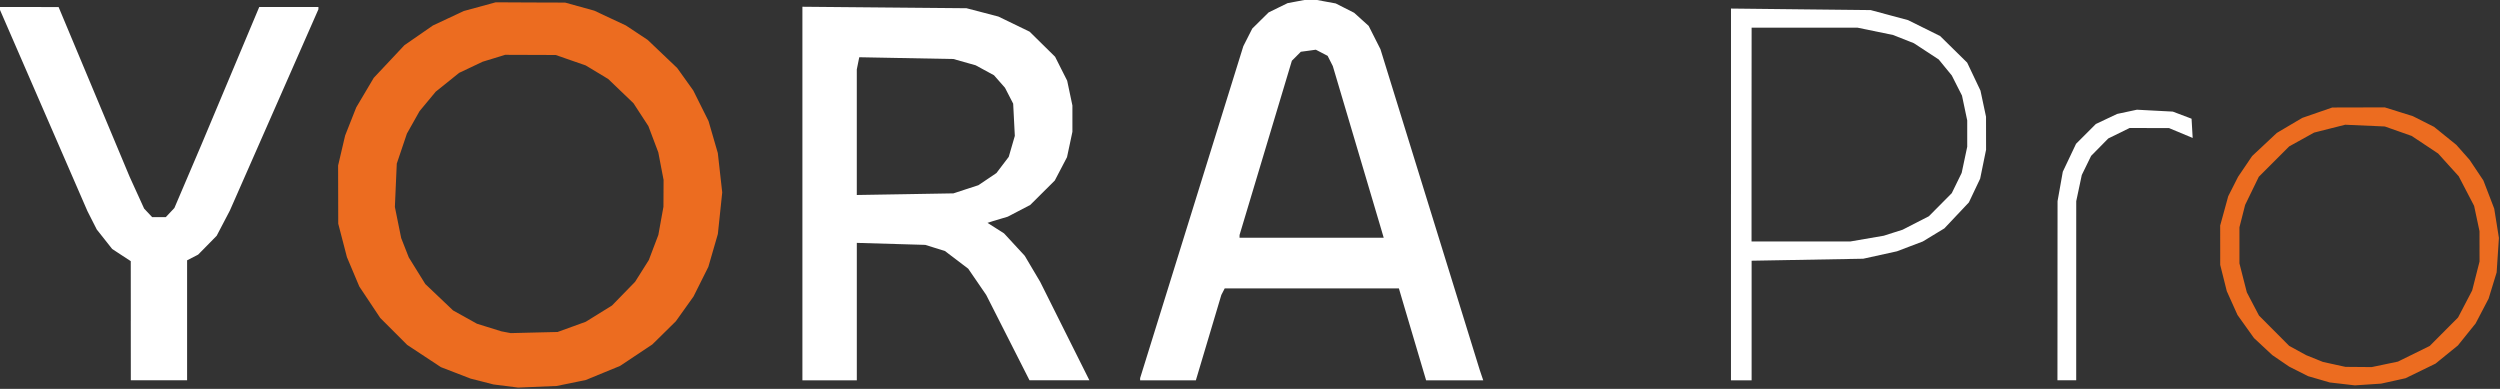
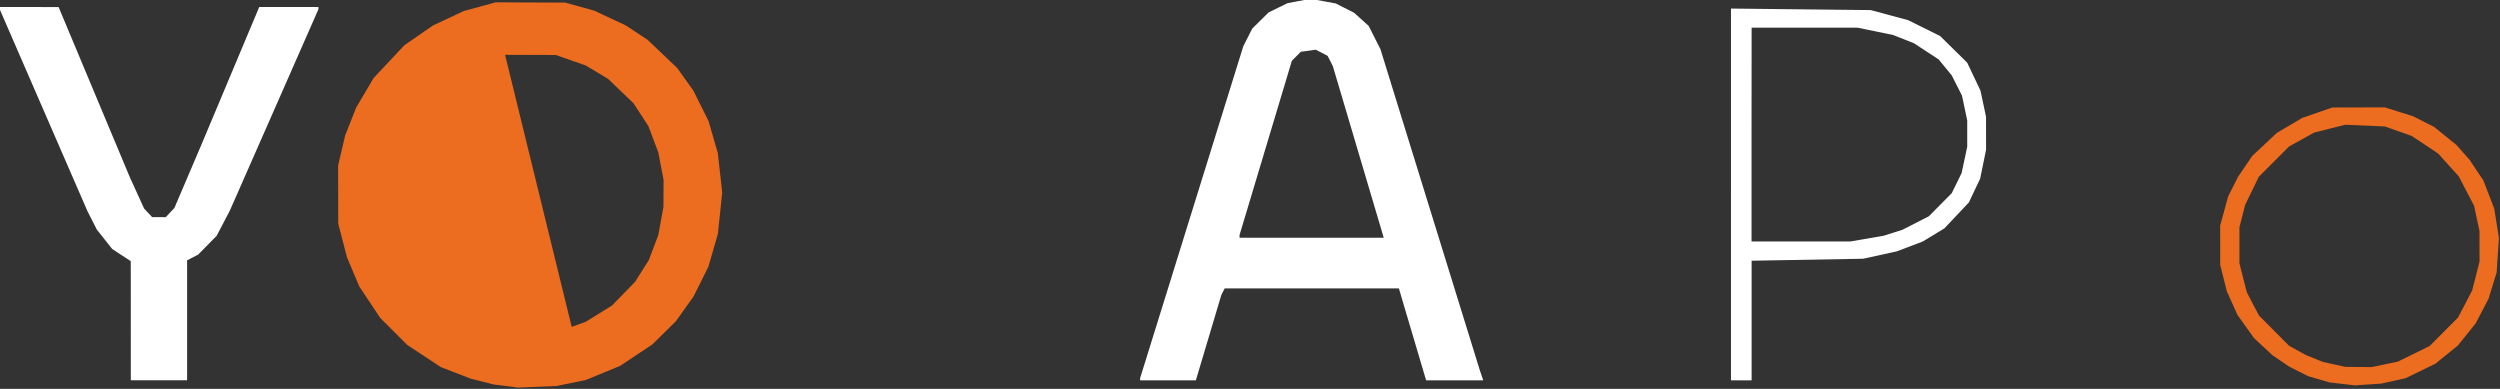
<svg xmlns="http://www.w3.org/2000/svg" xmlns:ns1="http://sodipodi.sourceforge.net/DTD/sodipodi-0.dtd" xmlns:ns2="http://www.inkscape.org/namespaces/inkscape" width="500" height="77.768" viewBox="0 0 132.292 20.576" id="svg5" xml:space="preserve" ns1:docname="yorapro-logo.svg">
  <rect x="0" y="0" width="132.292" height="20.576" fill="#333333" stroke="none" />
  <defs id="defs2" />
  <g ns2:label="Layer 1" ns2:groupmode="layer" id="layer1" transform="translate(-80.813,-195.223)">
    <g id="g3346" transform="matrix(1.176,0,0,1.176,-14.249,-34.422)">
      <path id="path1509" style="fill:#ec6c20;fill-opacity:1;stroke-width:0.084" d="m 188.143,200.108 -1.182,0.003 -1.181,0.003 -0.675,0.233 -0.675,0.234 -0.572,0.338 -0.572,0.338 -0.555,0.52 -0.555,0.519 -0.316,0.467 -0.317,0.467 -0.222,0.438 -0.222,0.438 -0.181,0.659 -0.181,0.659 9.9e-4,0.886 5.1e-4,0.886 0.148,0.591 0.148,0.591 0.241,0.536 0.241,0.535 0.371,0.52 0.371,0.519 0.411,0.383 0.412,0.383 0.38,0.26 0.38,0.259 0.426,0.215 0.426,0.215 0.487,0.141 0.487,0.142 0.565,0.065 v 5.2e-4 l 0.565,0.065 0.59,-0.039 0.591,-0.039 0.549,-0.121 0.549,-0.122 0.675,-0.328 0.675,-0.329 0.504,-0.409 0.504,-0.409 0.398,-0.495 0.399,-0.495 0.292,-0.558 0.292,-0.558 0.181,-0.59 0.181,-0.59 0.051,-0.776 0.051,-0.776 -0.105,-0.659 -0.106,-0.659 -0.243,-0.633 -0.244,-0.633 -0.31,-0.464 -0.31,-0.464 -0.299,-0.338 -0.298,-0.337 -0.501,-0.405 -0.501,-0.405 -0.477,-0.241 -0.478,-0.241 -0.63,-0.198 z m -1.781,0.781 0.891,0.039 0.891,0.039 0.606,0.213 0.606,0.214 0.594,0.395 0.594,0.395 0.463,0.512 0.463,0.511 0.347,0.667 0.347,0.666 0.121,0.569 0.121,0.569 9.9e-4,0.683 10e-4,0.683 -0.166,0.651 -0.166,0.651 -0.317,0.607 -0.317,0.608 -0.638,0.641 -0.638,0.641 -0.715,0.352 -0.715,0.352 -0.591,0.124 -0.59,0.123 -0.591,-0.005 -0.59,-0.005 -0.507,-0.111 -0.506,-0.111 -0.379,-0.153 -0.379,-0.153 -0.381,-0.209 -0.381,-0.209 -0.678,-0.681 -0.679,-0.681 -0.274,-0.522 -0.273,-0.522 -0.167,-0.652 -0.166,-0.652 v -0.813 -0.813 l 0.128,-0.503 0.128,-0.503 0.308,-0.633 0.307,-0.633 0.683,-0.683 0.683,-0.683 0.56,-0.31 0.56,-0.311 0.702,-0.178 z" />
-       <path id="path1874" style="fill:#ec6c20;fill-opacity:1;stroke-width:0.084" d="m 103.141,195.38 -0.718,0.196 -0.718,0.196 -0.695,0.325 -0.695,0.326 -0.64,0.443 -0.641,0.443 -0.69,0.735 -0.691,0.735 -0.394,0.665 -0.394,0.665 -0.25,0.633 -0.25,0.633 -0.158,0.675 -0.158,0.675 0.003,1.308 0.003,1.309 0.196,0.754 0.196,0.754 0.278,0.659 0.278,0.66 0.471,0.707 0.471,0.708 0.607,0.606 0.606,0.607 0.759,0.5 0.758,0.5 0.667,0.257 0.667,0.258 0.515,0.131 0.514,0.132 0.556,0.071 5.2e-4,-5.2e-4 0.557,0.071 0.865,-0.036 0.865,-0.036 0.655,-0.134 0.655,-0.134 0.771,-0.317 0.772,-0.317 0.726,-0.483 0.726,-0.483 0.531,-0.522 0.53,-0.523 0.398,-0.558 0.398,-0.558 0.333,-0.666 0.333,-0.666 0.214,-0.739 0.214,-0.739 0.098,-0.935 0.098,-0.935 -0.099,-0.885 -0.099,-0.886 -0.209,-0.72 -0.209,-0.721 -0.343,-0.687 -0.343,-0.688 -0.362,-0.506 -0.362,-0.506 -0.665,-0.633 -0.665,-0.633 -0.49,-0.325 -0.49,-0.324 -0.709,-0.332 -0.71,-0.333 -0.657,-0.182 -0.657,-0.182 -1.562,-0.005 z m 0.421,2.363 1.14,0.004 1.14,0.004 0.674,0.235 0.674,0.234 0.507,0.306 0.507,0.306 0.567,0.544 0.568,0.544 0.336,0.516 0.336,0.516 0.223,0.591 0.223,0.591 0.118,0.619 0.119,0.619 -0.003,0.605 -0.003,0.604 -0.115,0.633 -0.114,0.633 -0.215,0.565 -0.214,0.565 -0.309,0.49 -0.309,0.49 -0.519,0.533 -0.519,0.533 -0.591,0.366 -0.591,0.366 -0.633,0.23 v -5.1e-4 l -0.633,0.23 -1.055,0.025 -1.055,0.026 -0.211,-0.04 -0.211,-0.04 -0.549,-0.171 -0.549,-0.171 -0.537,-0.299 -0.537,-0.299 -0.625,-0.594 -0.625,-0.594 -0.372,-0.599 -0.372,-0.6 -0.171,-0.436 -0.171,-0.436 -0.142,-0.698 -0.141,-0.699 0.042,-0.976 0.043,-0.975 0.228,-0.675 0.228,-0.675 0.285,-0.506 0.285,-0.506 0.363,-0.437 0.363,-0.437 0.528,-0.424 0.528,-0.424 0.527,-0.25 0.527,-0.25 0.506,-0.155 z" />
-       <path id="path1507" style="fill:#ffffff;fill-opacity:1;stroke-width:0.084" d="m 176.991,200.213 -0.445,0.095 -0.445,0.095 -0.479,0.226 -0.479,0.227 -0.446,0.446 -0.446,0.446 -0.298,0.628 -0.298,0.628 -0.118,0.662 -0.118,0.662 -0.003,4.03 h 0.001 l -0.003,4.03 h 0.422 0.422 l 5.2e-4,-4.03 9.9e-4,-4.03 0.125,-0.589 0.125,-0.589 0.21,-0.43 0.21,-0.43 0.385,-0.391 0.385,-0.391 0.481,-0.236 0.481,-0.236 0.886,0.002 0.887,0.002 0.532,0.222 0.532,0.222 -0.025,-0.433 -0.025,-0.433 -0.422,-0.16 -0.422,-0.16 -0.807,-0.042 z" />
+       <path id="path1874" style="fill:#ec6c20;fill-opacity:1;stroke-width:0.084" d="m 103.141,195.38 -0.718,0.196 -0.718,0.196 -0.695,0.325 -0.695,0.326 -0.64,0.443 -0.641,0.443 -0.69,0.735 -0.691,0.735 -0.394,0.665 -0.394,0.665 -0.25,0.633 -0.25,0.633 -0.158,0.675 -0.158,0.675 0.003,1.308 0.003,1.309 0.196,0.754 0.196,0.754 0.278,0.659 0.278,0.66 0.471,0.707 0.471,0.708 0.607,0.606 0.606,0.607 0.759,0.5 0.758,0.5 0.667,0.257 0.667,0.258 0.515,0.131 0.514,0.132 0.556,0.071 5.2e-4,-5.2e-4 0.557,0.071 0.865,-0.036 0.865,-0.036 0.655,-0.134 0.655,-0.134 0.771,-0.317 0.772,-0.317 0.726,-0.483 0.726,-0.483 0.531,-0.522 0.53,-0.523 0.398,-0.558 0.398,-0.558 0.333,-0.666 0.333,-0.666 0.214,-0.739 0.214,-0.739 0.098,-0.935 0.098,-0.935 -0.099,-0.885 -0.099,-0.886 -0.209,-0.72 -0.209,-0.721 -0.343,-0.687 -0.343,-0.688 -0.362,-0.506 -0.362,-0.506 -0.665,-0.633 -0.665,-0.633 -0.49,-0.325 -0.49,-0.324 -0.709,-0.332 -0.71,-0.333 -0.657,-0.182 -0.657,-0.182 -1.562,-0.005 z m 0.421,2.363 1.14,0.004 1.14,0.004 0.674,0.235 0.674,0.234 0.507,0.306 0.507,0.306 0.567,0.544 0.568,0.544 0.336,0.516 0.336,0.516 0.223,0.591 0.223,0.591 0.118,0.619 0.119,0.619 -0.003,0.605 -0.003,0.604 -0.115,0.633 -0.114,0.633 -0.215,0.565 -0.214,0.565 -0.309,0.49 -0.309,0.49 -0.519,0.533 -0.519,0.533 -0.591,0.366 -0.591,0.366 -0.633,0.23 v -5.1e-4 z" />
      <path id="path1862" style="fill:#ffffff;fill-opacity:1;stroke-width:0.084" d="m 80.813,195.591 v 0.041 0.041 l 1.978,4.551 1.978,4.551 0.21,0.414 0.21,0.414 0.348,0.439 0.347,0.439 0.417,0.273 0.418,0.273 0.002,2.68 -9.97e-4,9.9e-4 0.002,2.68 h 1.266 1.266 v -2.699 -2.699 l 0.248,-0.128 0.248,-0.128 0.418,-0.424 0.417,-0.425 0.297,-0.568 0.297,-0.568 1.992,-4.527 1.992,-4.528 v -0.052 -0.051 h -1.332 -1.331 l -1.303,3.102 -1.303,3.102 -0.606,1.42 -0.606,1.42 -0.193,0.205 -0.193,0.205 h -0.308 -0.308 l -0.18,-0.192 -0.18,-0.192 -0.326,-0.716 -0.326,-0.716 -1.598,-3.818 -1.598,-3.818 -1.33,-0.002 z" />
-       <path id="path1860" style="fill:#ffffff;fill-opacity:1;stroke-width:0.084" d="m 116.941,195.58 v 8.404 8.405 h 1.224 1.224 v -3.092 -3.092 l 1.54,0.045 1.54,0.045 0.442,0.138 0.443,0.138 0.524,0.398 0.524,0.398 0.405,0.591 0.405,0.591 0.974,1.92 0.974,1.92 h 1.347 1.348 l -1.108,-2.215 -1.107,-2.216 -0.347,-0.585 -0.347,-0.586 -0.466,-0.505 -0.467,-0.505 -0.371,-0.236 -0.372,-0.236 0.118,-0.038 0.118,-0.038 0.337,-0.101 0.338,-0.101 0.506,-0.264 0.506,-0.264 0.552,-0.549 0.552,-0.549 0.276,-0.526 0.275,-0.526 0.122,-0.571 0.121,-0.571 v -0.591 -0.591 l -0.118,-0.559 -0.118,-0.559 -0.272,-0.538 -0.271,-0.538 -0.574,-0.565 -0.573,-0.564 -0.702,-0.34 -0.702,-0.34 -0.718,-0.188 -0.718,-0.187 -3.693,-0.033 z m 2.558,2.272 2.119,0.04 2.119,0.04 0.5,0.141 0.5,0.141 0.413,0.225 0.413,0.225 0.247,0.281 0.247,0.281 0.184,0.357 0.184,0.357 0.037,0.726 0.037,0.725 -0.137,0.471 -0.137,0.472 -0.277,0.364 -0.276,0.364 -0.406,0.274 -0.407,0.274 -0.562,0.183 -0.562,0.184 -2.174,0.037 -2.173,0.036 v -2.825 -2.825 l 0.055,-0.273 z" />
      <path id="path1869" style="fill:#ffffff;fill-opacity:1;stroke-width:0.084" d="m 139.816,195.223 -0.521,0.097 -0.521,0.097 -0.428,0.209 -0.428,0.21 -0.367,0.362 -0.367,0.363 -0.202,0.397 -0.201,0.397 -2.322,7.468 -2.322,7.468 v 0.049 l 5.1e-4,0.049 h 1.254 1.254 l 0.573,-1.92 0.573,-1.921 0.076,-0.147 0.076,-0.148 h 3.919 3.919 l 0.13,0.443 0.131,0.443 0.482,1.625 0.482,1.625 h 1.285 1.285 l -0.079,-0.232 -0.078,-0.232 -2.234,-7.217 -2.234,-7.218 -0.265,-0.524 -0.265,-0.525 -0.327,-0.295 -0.327,-0.295 -0.414,-0.21 -0.414,-0.21 -0.561,-0.103 z m 0.227,2.29 0.266,0.138 0.265,0.138 0.117,0.23 0.117,0.231 1.077,3.63 1.077,3.63 0.068,0.232 0.068,0.232 h -3.244 -3.244 l 0.001,-0.063 0.001,-0.063 1.177,-3.92 1.177,-3.919 0.202,-0.202 0.202,-0.202 0.336,-0.045 z" />
      <path id="path1646" style="fill:#ffffff;fill-opacity:1;stroke-width:0.084" d="m 158.725,195.661 v 8.364 h -0.001 v 8.364 h 0.465 0.464 v -2.69 -2.691 l 2.511,-0.045 2.511,-0.045 0.76,-0.167 0.759,-0.167 0.58,-0.221 0.58,-0.22 0.486,-0.295 0.486,-0.295 0.552,-0.585 0.552,-0.585 0.253,-0.534 0.254,-0.534 0.133,-0.651 0.133,-0.651 -9.9e-4,-0.742 -0.001,-0.742 -0.125,-0.588 -0.125,-0.588 -0.299,-0.629 -0.299,-0.629 -0.609,-0.599 -0.609,-0.599 -0.722,-0.358 -0.722,-0.358 -0.84,-0.225 -0.84,-0.226 -3.144,-0.034 z m 0.928,0.859 2.385,0.001 2.384,9.9e-4 0.797,0.164 0.797,0.164 0.469,0.185 0.469,0.185 0.559,0.366 0.559,0.366 0.294,0.36 0.294,0.359 0.229,0.453 0.23,0.453 0.118,0.56 0.118,0.56 v 0.591 0.591 l -0.125,0.589 -0.125,0.589 -0.223,0.456 -0.223,0.456 -0.516,0.52 -0.516,0.52 -0.591,0.302 -0.59,0.303 -0.422,0.134 -0.422,0.135 -0.75,0.129 -0.75,0.129 h -2.226 -2.226 v -4.811 z" />
    </g>
  </g>
</svg>